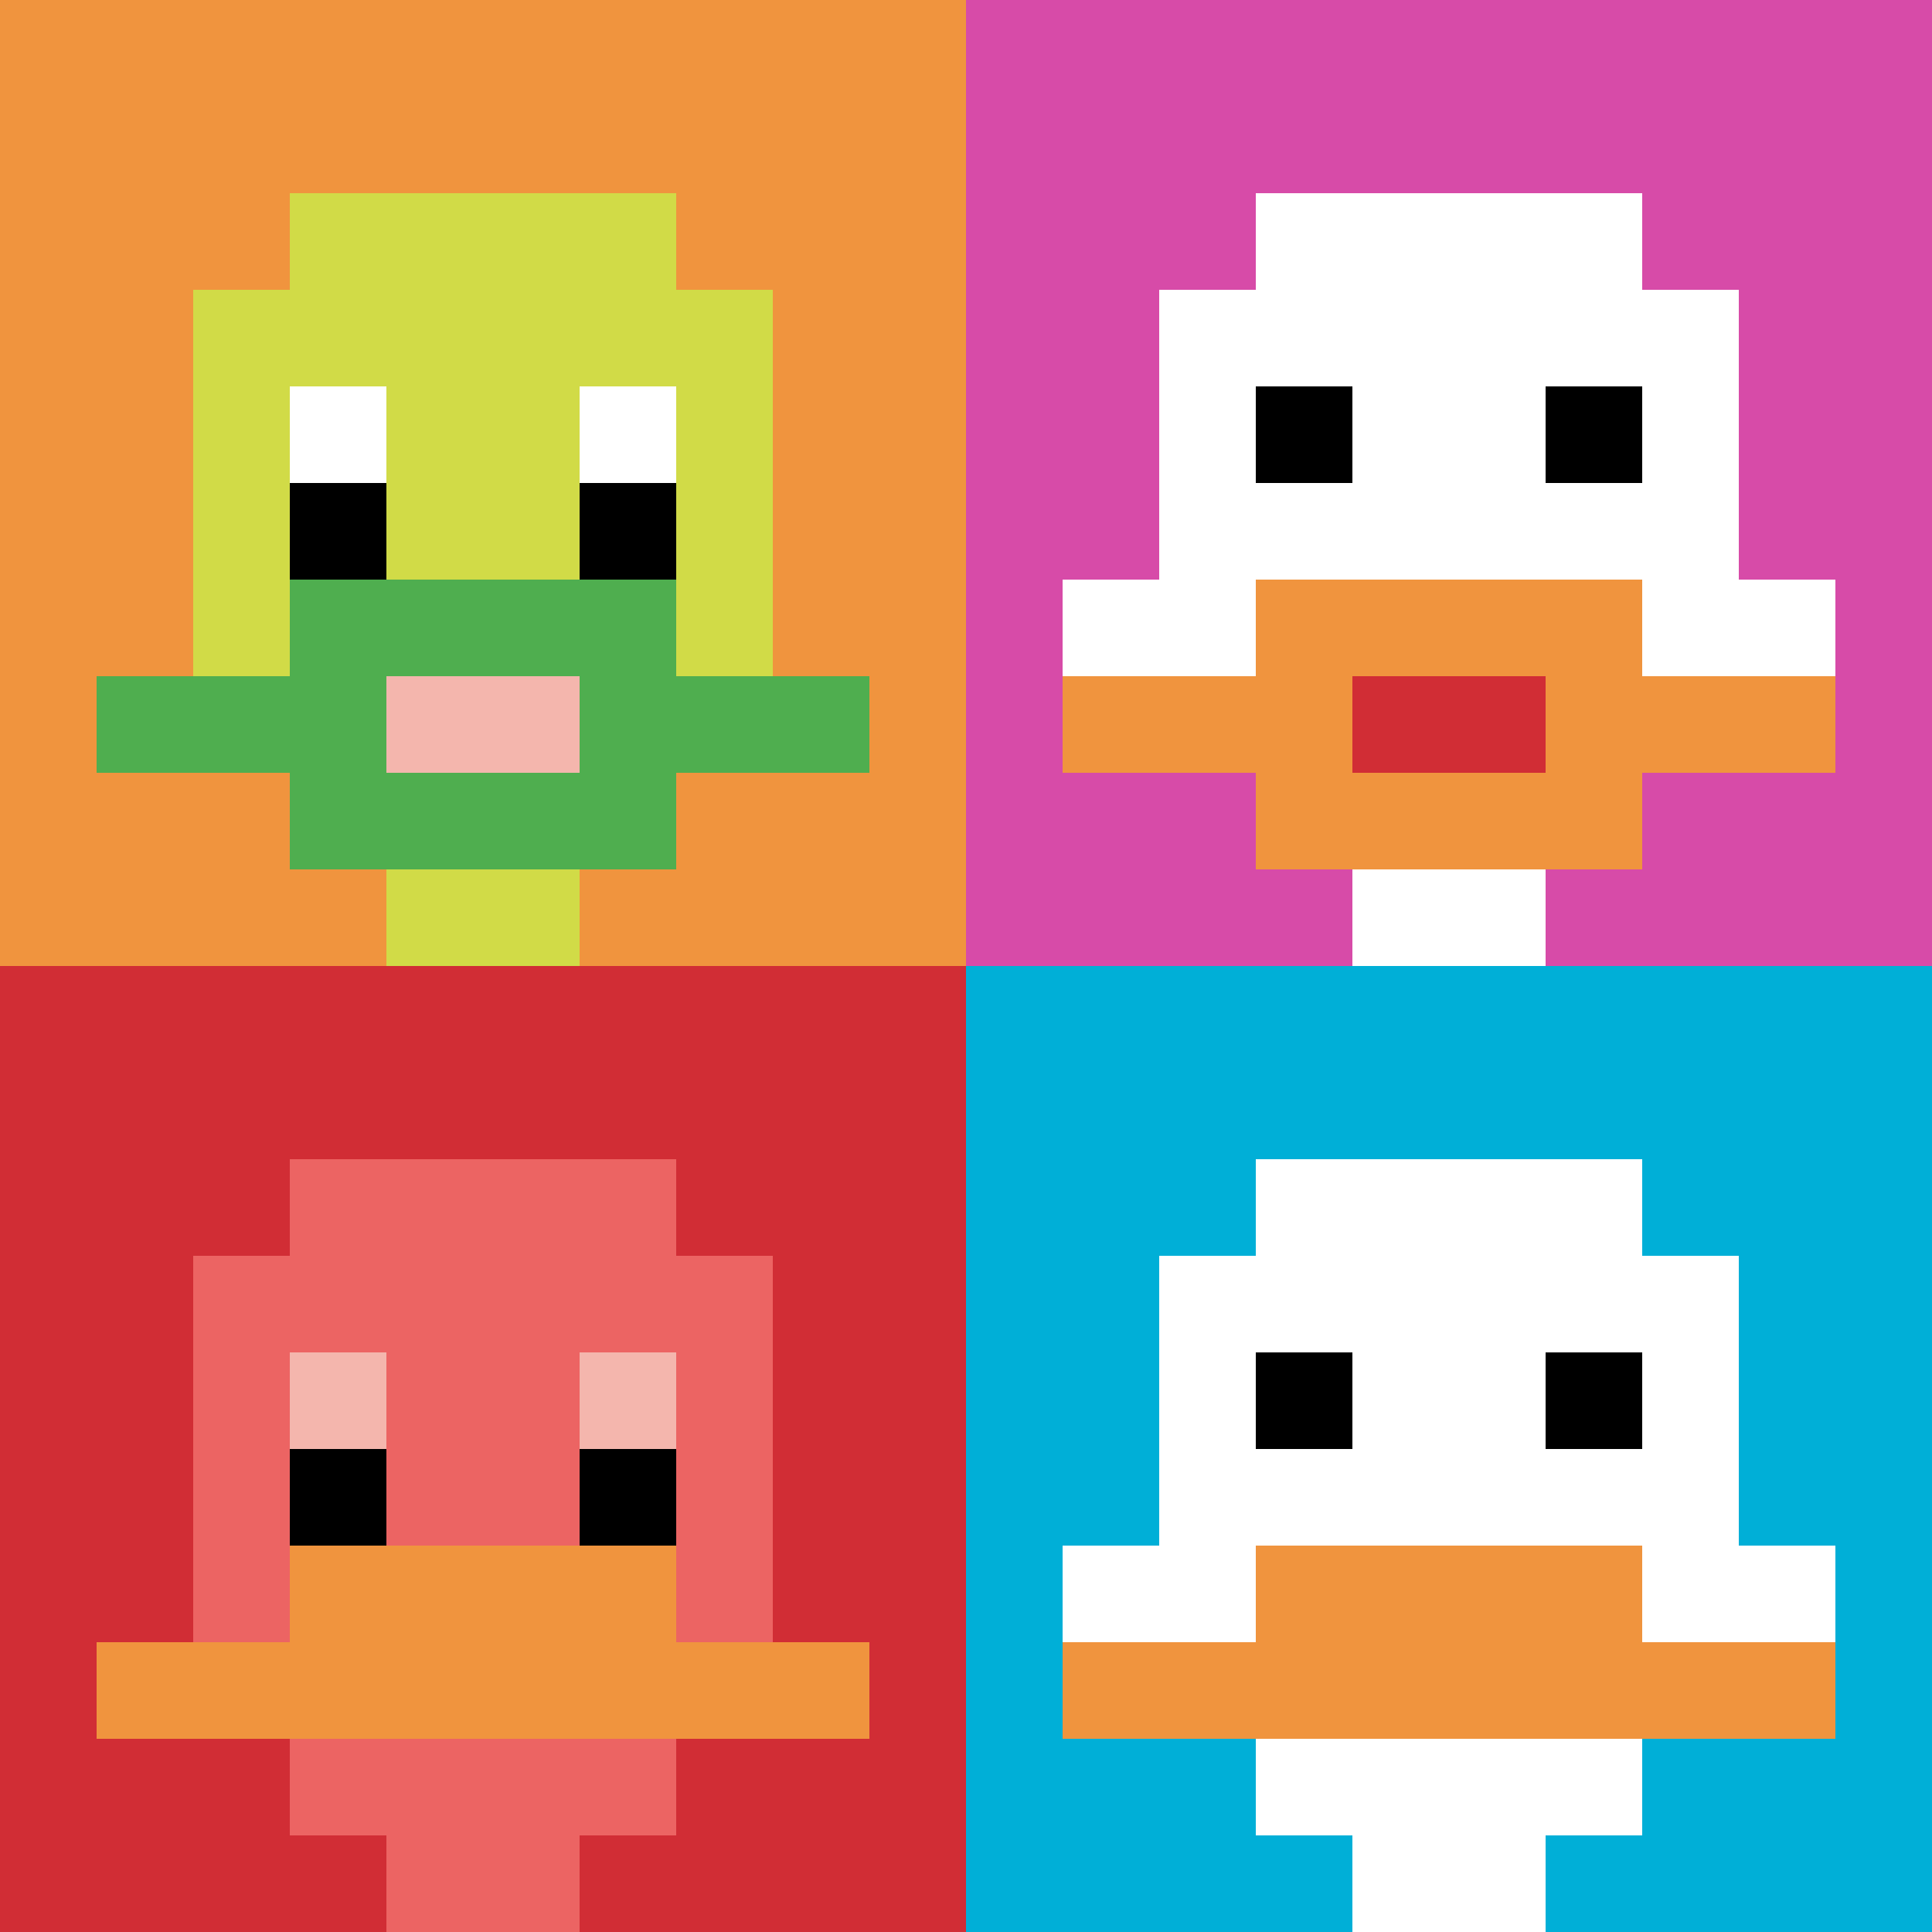
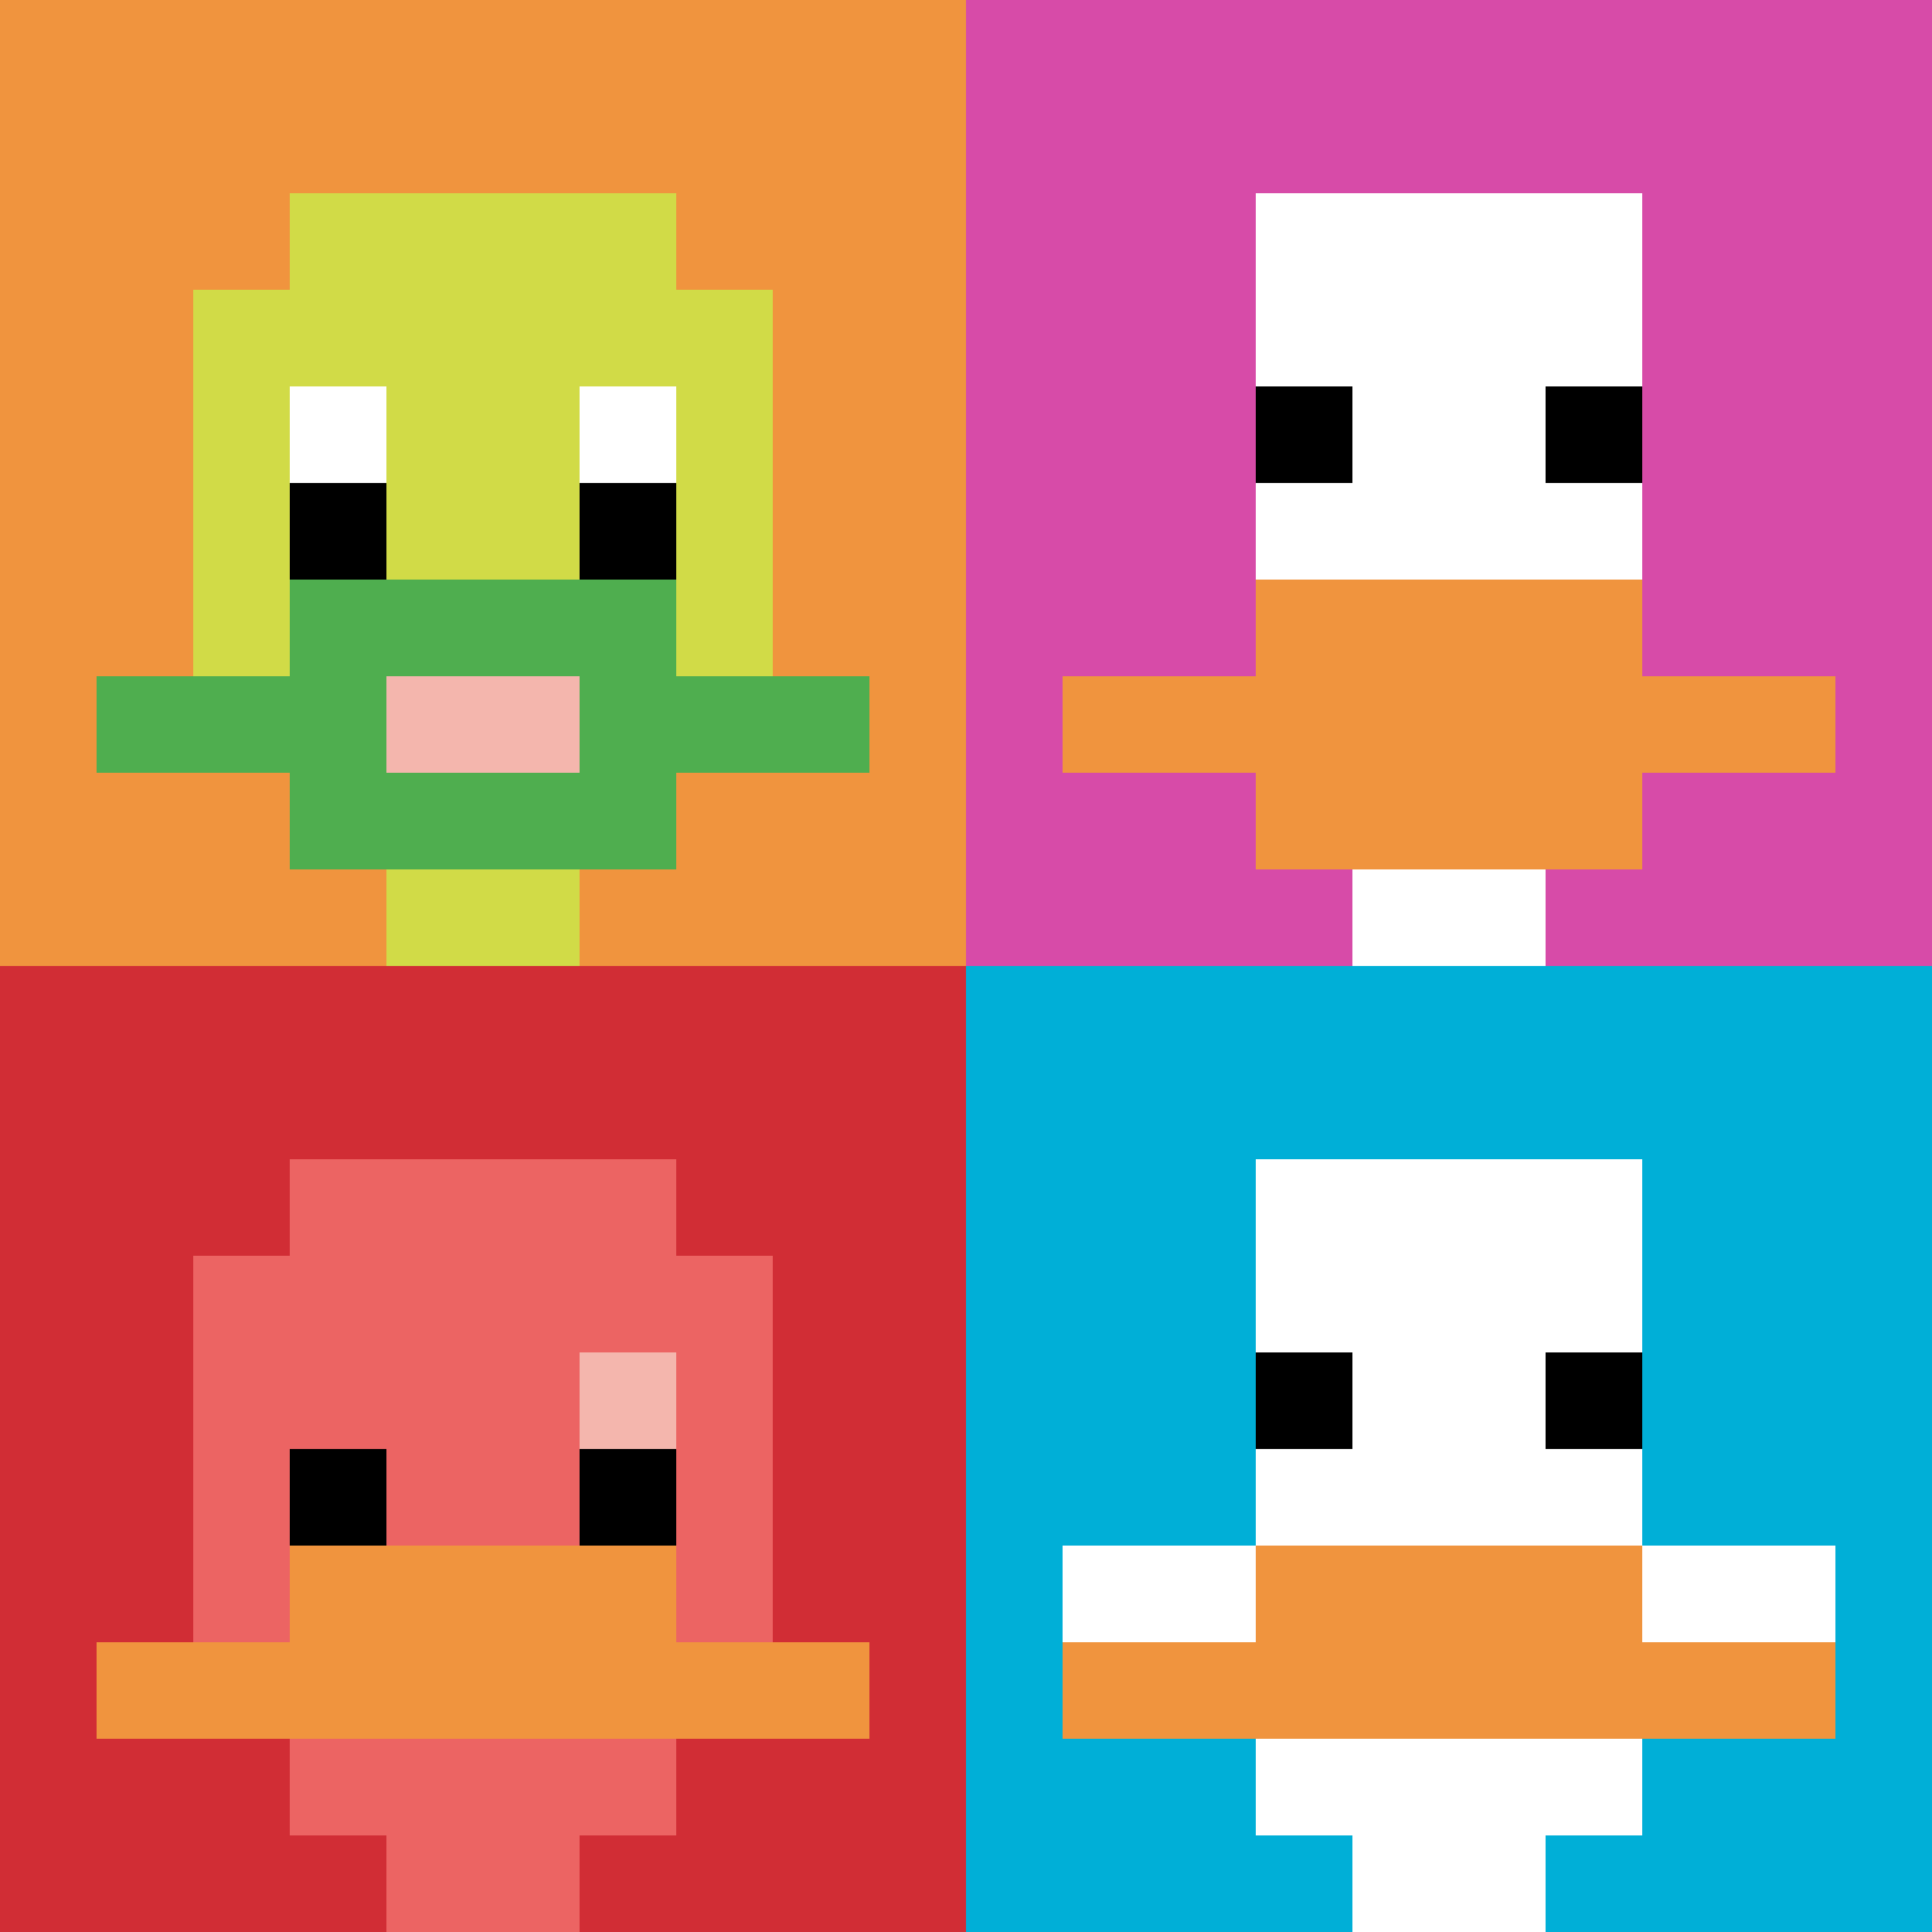
<svg xmlns="http://www.w3.org/2000/svg" version="1.1" width="691" height="691">
  <title>'goose-pfp-673479' by Dmitri Cherniak</title>
  <desc>seed=673479
backgroundColor=#ffffff
padding=20
innerPadding=0
timeout=500
dimension=2
border=false
Save=function(){return n.handleSave()}
frame=12

Rendered at Mon Sep 09 2024 18:48:54 GMT+0200 (Midden-Europese zomertijd)
Generated in 1ms
</desc>
  <defs />
  <rect width="100%" height="100%" fill="#ffffff" />
  <g>
    <g id="0-0">
      <rect x="0" y="0" height="345.5" width="345.5" fill="#F0943E" />
      <g>
        <rect id="0-0-3-2-4-7" x="103.65" y="69.1" width="138.2" height="241.85" fill="#D1DB47" />
        <rect id="0-0-2-3-6-5" x="69.1" y="103.65" width="207.3" height="172.75" fill="#D1DB47" />
        <rect id="0-0-4-8-2-2" x="138.2" y="276.4" width="69.1" height="69.1" fill="#D1DB47" />
        <rect id="0-0-1-7-8-1" x="34.55" y="241.85" width="276.4" height="34.55" fill="#4FAE4F" />
        <rect id="0-0-3-6-4-3" x="103.65" y="207.3" width="138.2" height="103.65" fill="#4FAE4F" />
        <rect id="0-0-4-7-2-1" x="138.2" y="241.85" width="69.1" height="34.55" fill="#F4B6AD" />
        <rect id="0-0-3-4-1-1" x="103.65" y="138.2" width="34.55" height="34.55" fill="#ffffff" />
        <rect id="0-0-6-4-1-1" x="207.3" y="138.2" width="34.55" height="34.55" fill="#ffffff" />
        <rect id="0-0-3-5-1-1" x="103.65" y="172.75" width="34.55" height="34.55" fill="#000000" />
        <rect id="0-0-6-5-1-1" x="207.3" y="172.75" width="34.55" height="34.55" fill="#000000" />
      </g>
      <rect x="0" y="0" stroke="white" stroke-width="0" height="345.5" width="345.5" fill="none" />
    </g>
    <g id="1-0">
      <rect x="345.5" y="0" height="345.5" width="345.5" fill="#D74BA8" />
      <g>
        <rect id="345.5-0-3-2-4-7" x="449.15" y="69.1" width="138.2" height="241.85" fill="#ffffff" />
-         <rect id="345.5-0-2-3-6-5" x="414.6" y="103.65" width="207.3" height="172.75" fill="#ffffff" />
        <rect id="345.5-0-4-8-2-2" x="483.7" y="276.4" width="69.1" height="69.1" fill="#ffffff" />
-         <rect id="345.5-0-1-6-8-1" x="380.05" y="207.3" width="276.4" height="34.55" fill="#ffffff" />
        <rect id="345.5-0-1-7-8-1" x="380.05" y="241.85" width="276.4" height="34.55" fill="#F0943E" />
        <rect id="345.5-0-3-6-4-3" x="449.15" y="207.3" width="138.2" height="103.65" fill="#F0943E" />
-         <rect id="345.5-0-4-7-2-1" x="483.7" y="241.85" width="69.1" height="34.55" fill="#D12D35" />
        <rect id="345.5-0-3-4-1-1" x="449.15" y="138.2" width="34.55" height="34.55" fill="#000000" />
        <rect id="345.5-0-6-4-1-1" x="552.8" y="138.2" width="34.55" height="34.55" fill="#000000" />
      </g>
      <rect x="345.5" y="0" stroke="white" stroke-width="0" height="345.5" width="345.5" fill="none" />
    </g>
    <g id="0-1">
      <rect x="0" y="345.5" height="345.5" width="345.5" fill="#D12D35" />
      <g>
        <rect id="0-345.5-3-2-4-7" x="103.65" y="414.6" width="138.2" height="241.85" fill="#EC6463" />
        <rect id="0-345.5-2-3-6-5" x="69.1" y="449.15" width="207.3" height="172.75" fill="#EC6463" />
        <rect id="0-345.5-4-8-2-2" x="138.2" y="621.9" width="69.1" height="69.1" fill="#EC6463" />
        <rect id="0-345.5-1-7-8-1" x="34.55" y="587.35" width="276.4" height="34.55" fill="#F0943E" />
        <rect id="0-345.5-3-6-4-2" x="103.65" y="552.8" width="138.2" height="69.1" fill="#F0943E" />
-         <rect id="0-345.5-3-4-1-1" x="103.65" y="483.7" width="34.55" height="34.55" fill="#F4B6AD" />
        <rect id="0-345.5-6-4-1-1" x="207.3" y="483.7" width="34.55" height="34.55" fill="#F4B6AD" />
        <rect id="0-345.5-3-5-1-1" x="103.65" y="518.25" width="34.55" height="34.55" fill="#000000" />
        <rect id="0-345.5-6-5-1-1" x="207.3" y="518.25" width="34.55" height="34.55" fill="#000000" />
      </g>
      <rect x="0" y="345.5" stroke="white" stroke-width="0" height="345.5" width="345.5" fill="none" />
    </g>
    <g id="1-1">
      <rect x="345.5" y="345.5" height="345.5" width="345.5" fill="#00AFD7" />
      <g>
        <rect id="345.5-345.5-3-2-4-7" x="449.15" y="414.6" width="138.2" height="241.85" fill="#ffffff" />
-         <rect id="345.5-345.5-2-3-6-5" x="414.6" y="449.15" width="207.3" height="172.75" fill="#ffffff" />
        <rect id="345.5-345.5-4-8-2-2" x="483.7" y="621.9" width="69.1" height="69.1" fill="#ffffff" />
        <rect id="345.5-345.5-1-6-8-1" x="380.05" y="552.8" width="276.4" height="34.55" fill="#ffffff" />
        <rect id="345.5-345.5-1-7-8-1" x="380.05" y="587.35" width="276.4" height="34.55" fill="#F0943E" />
        <rect id="345.5-345.5-3-6-4-2" x="449.15" y="552.8" width="138.2" height="69.1" fill="#F0943E" />
        <rect id="345.5-345.5-3-4-1-1" x="449.15" y="483.7" width="34.55" height="34.55" fill="#000000" />
        <rect id="345.5-345.5-6-4-1-1" x="552.8" y="483.7" width="34.55" height="34.55" fill="#000000" />
      </g>
      <rect x="345.5" y="345.5" stroke="white" stroke-width="0" height="345.5" width="345.5" fill="none" />
    </g>
  </g>
</svg>